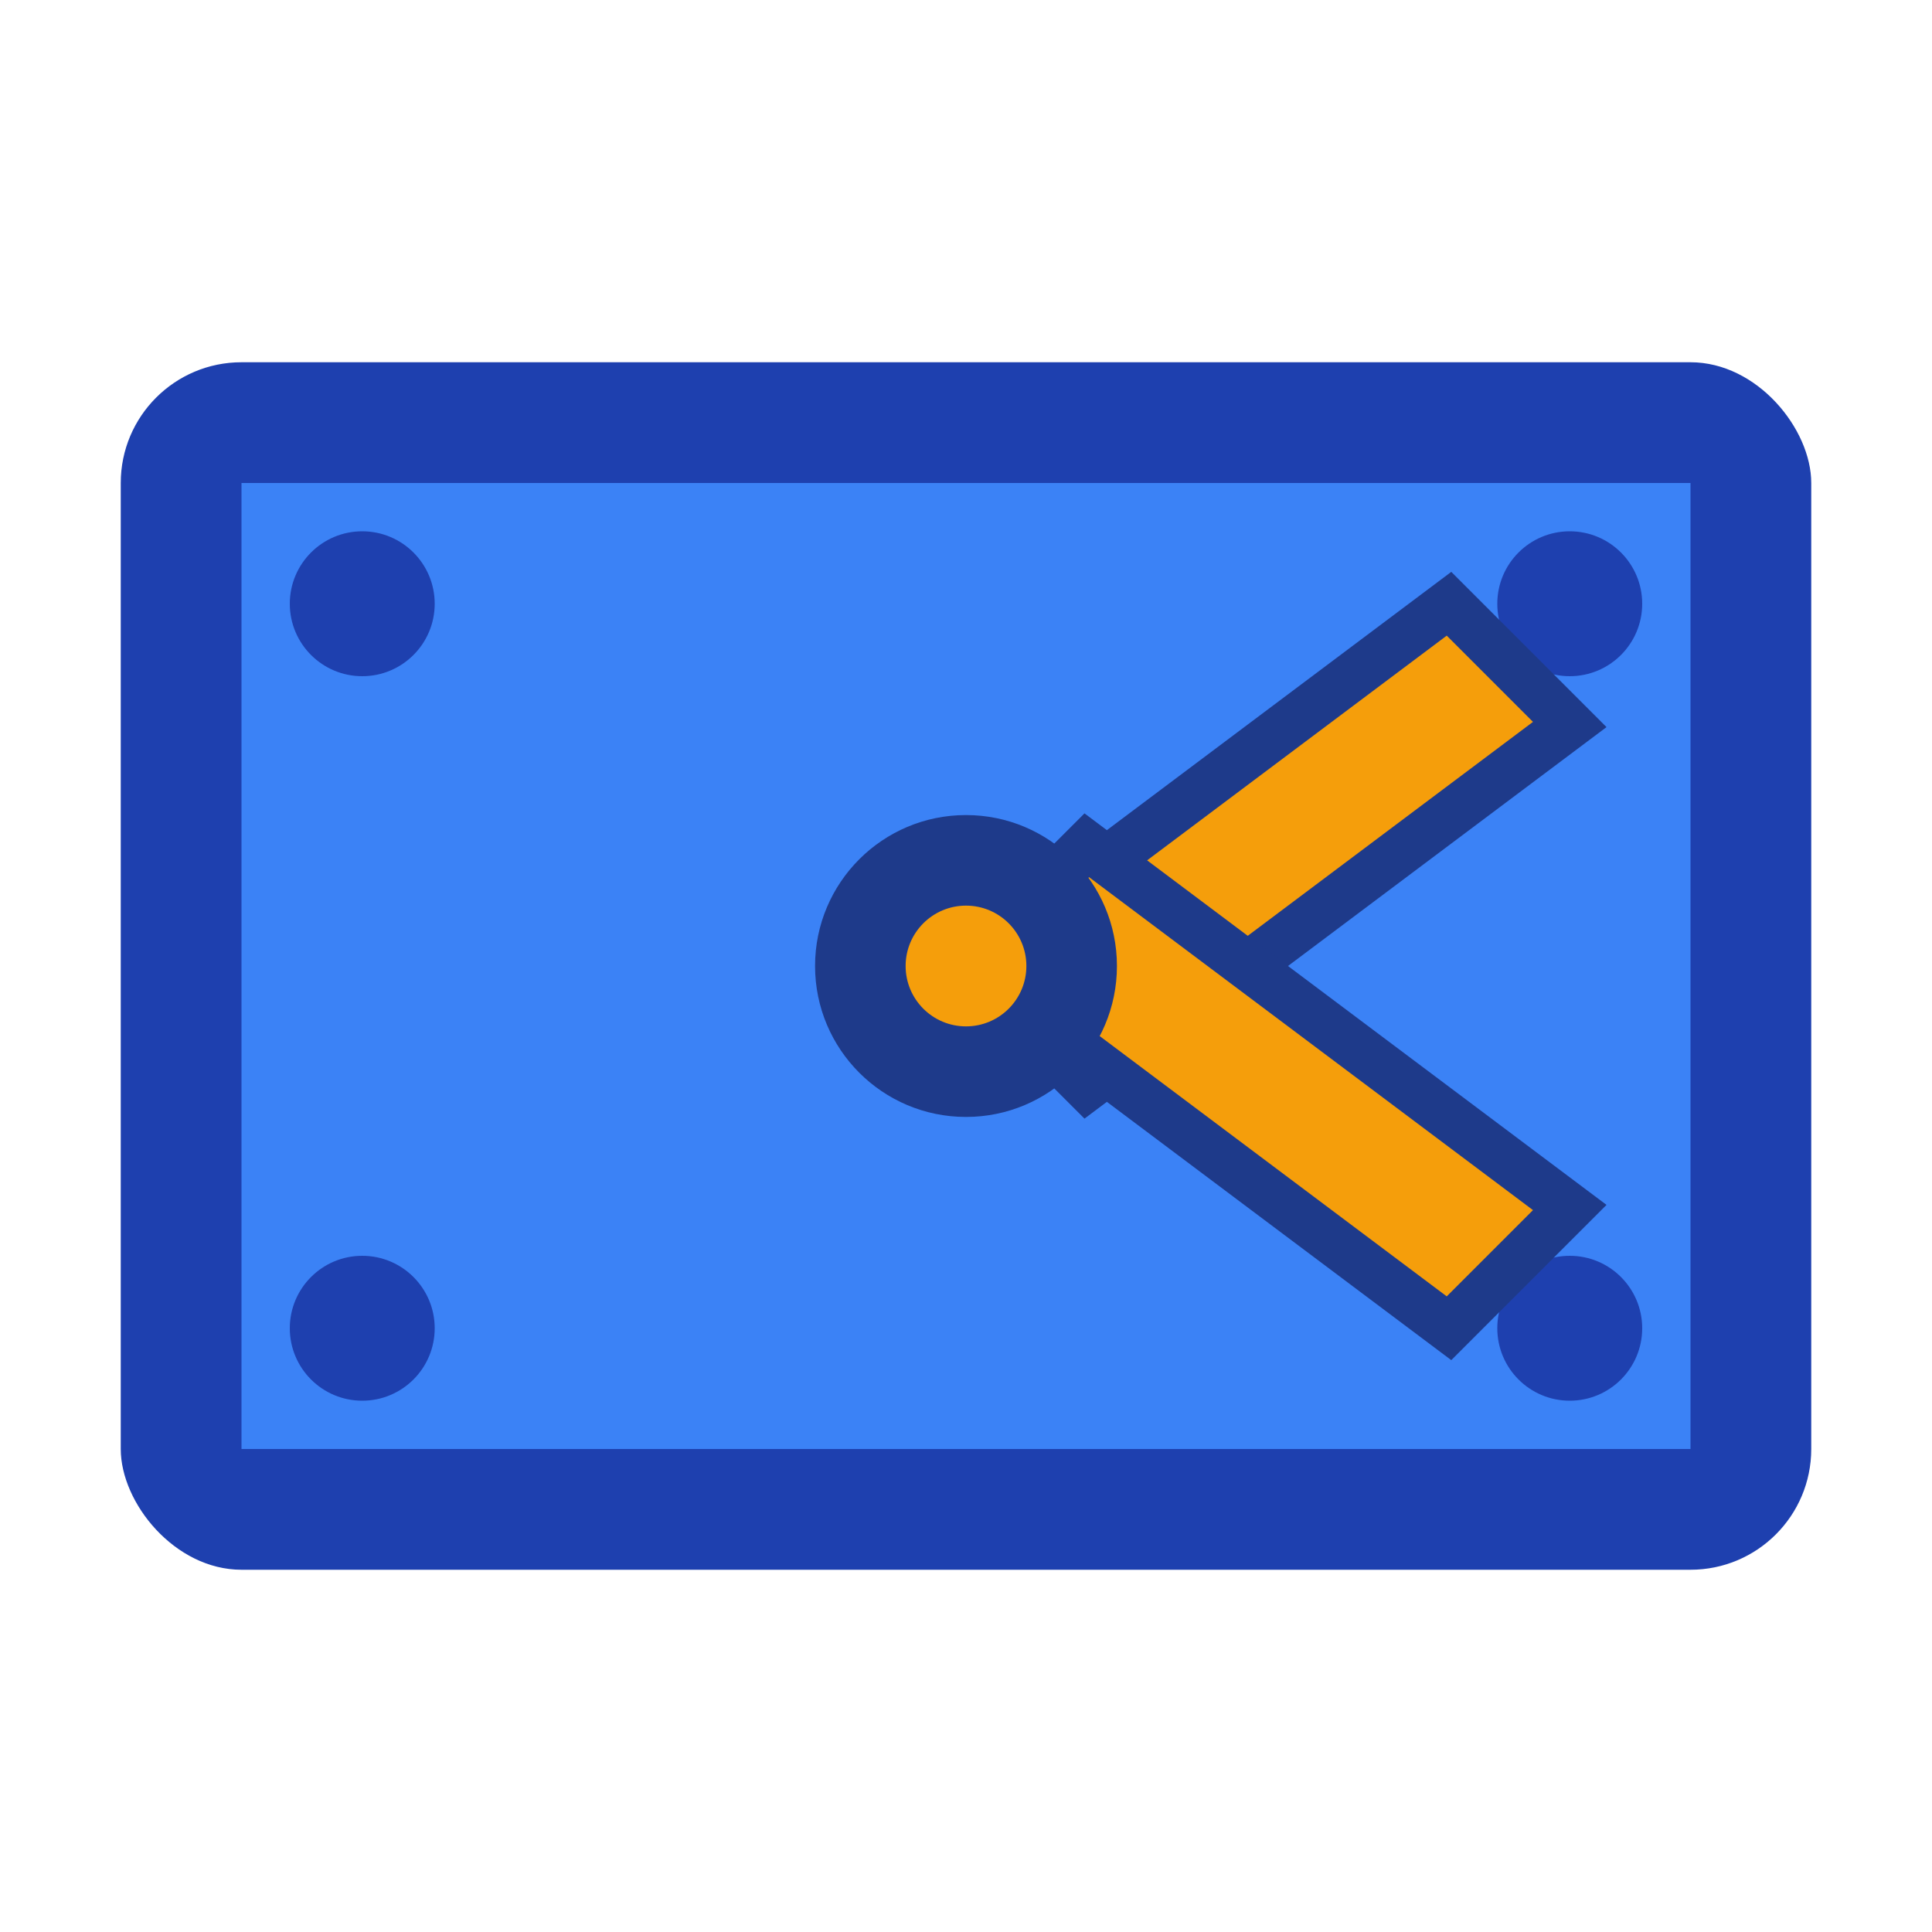
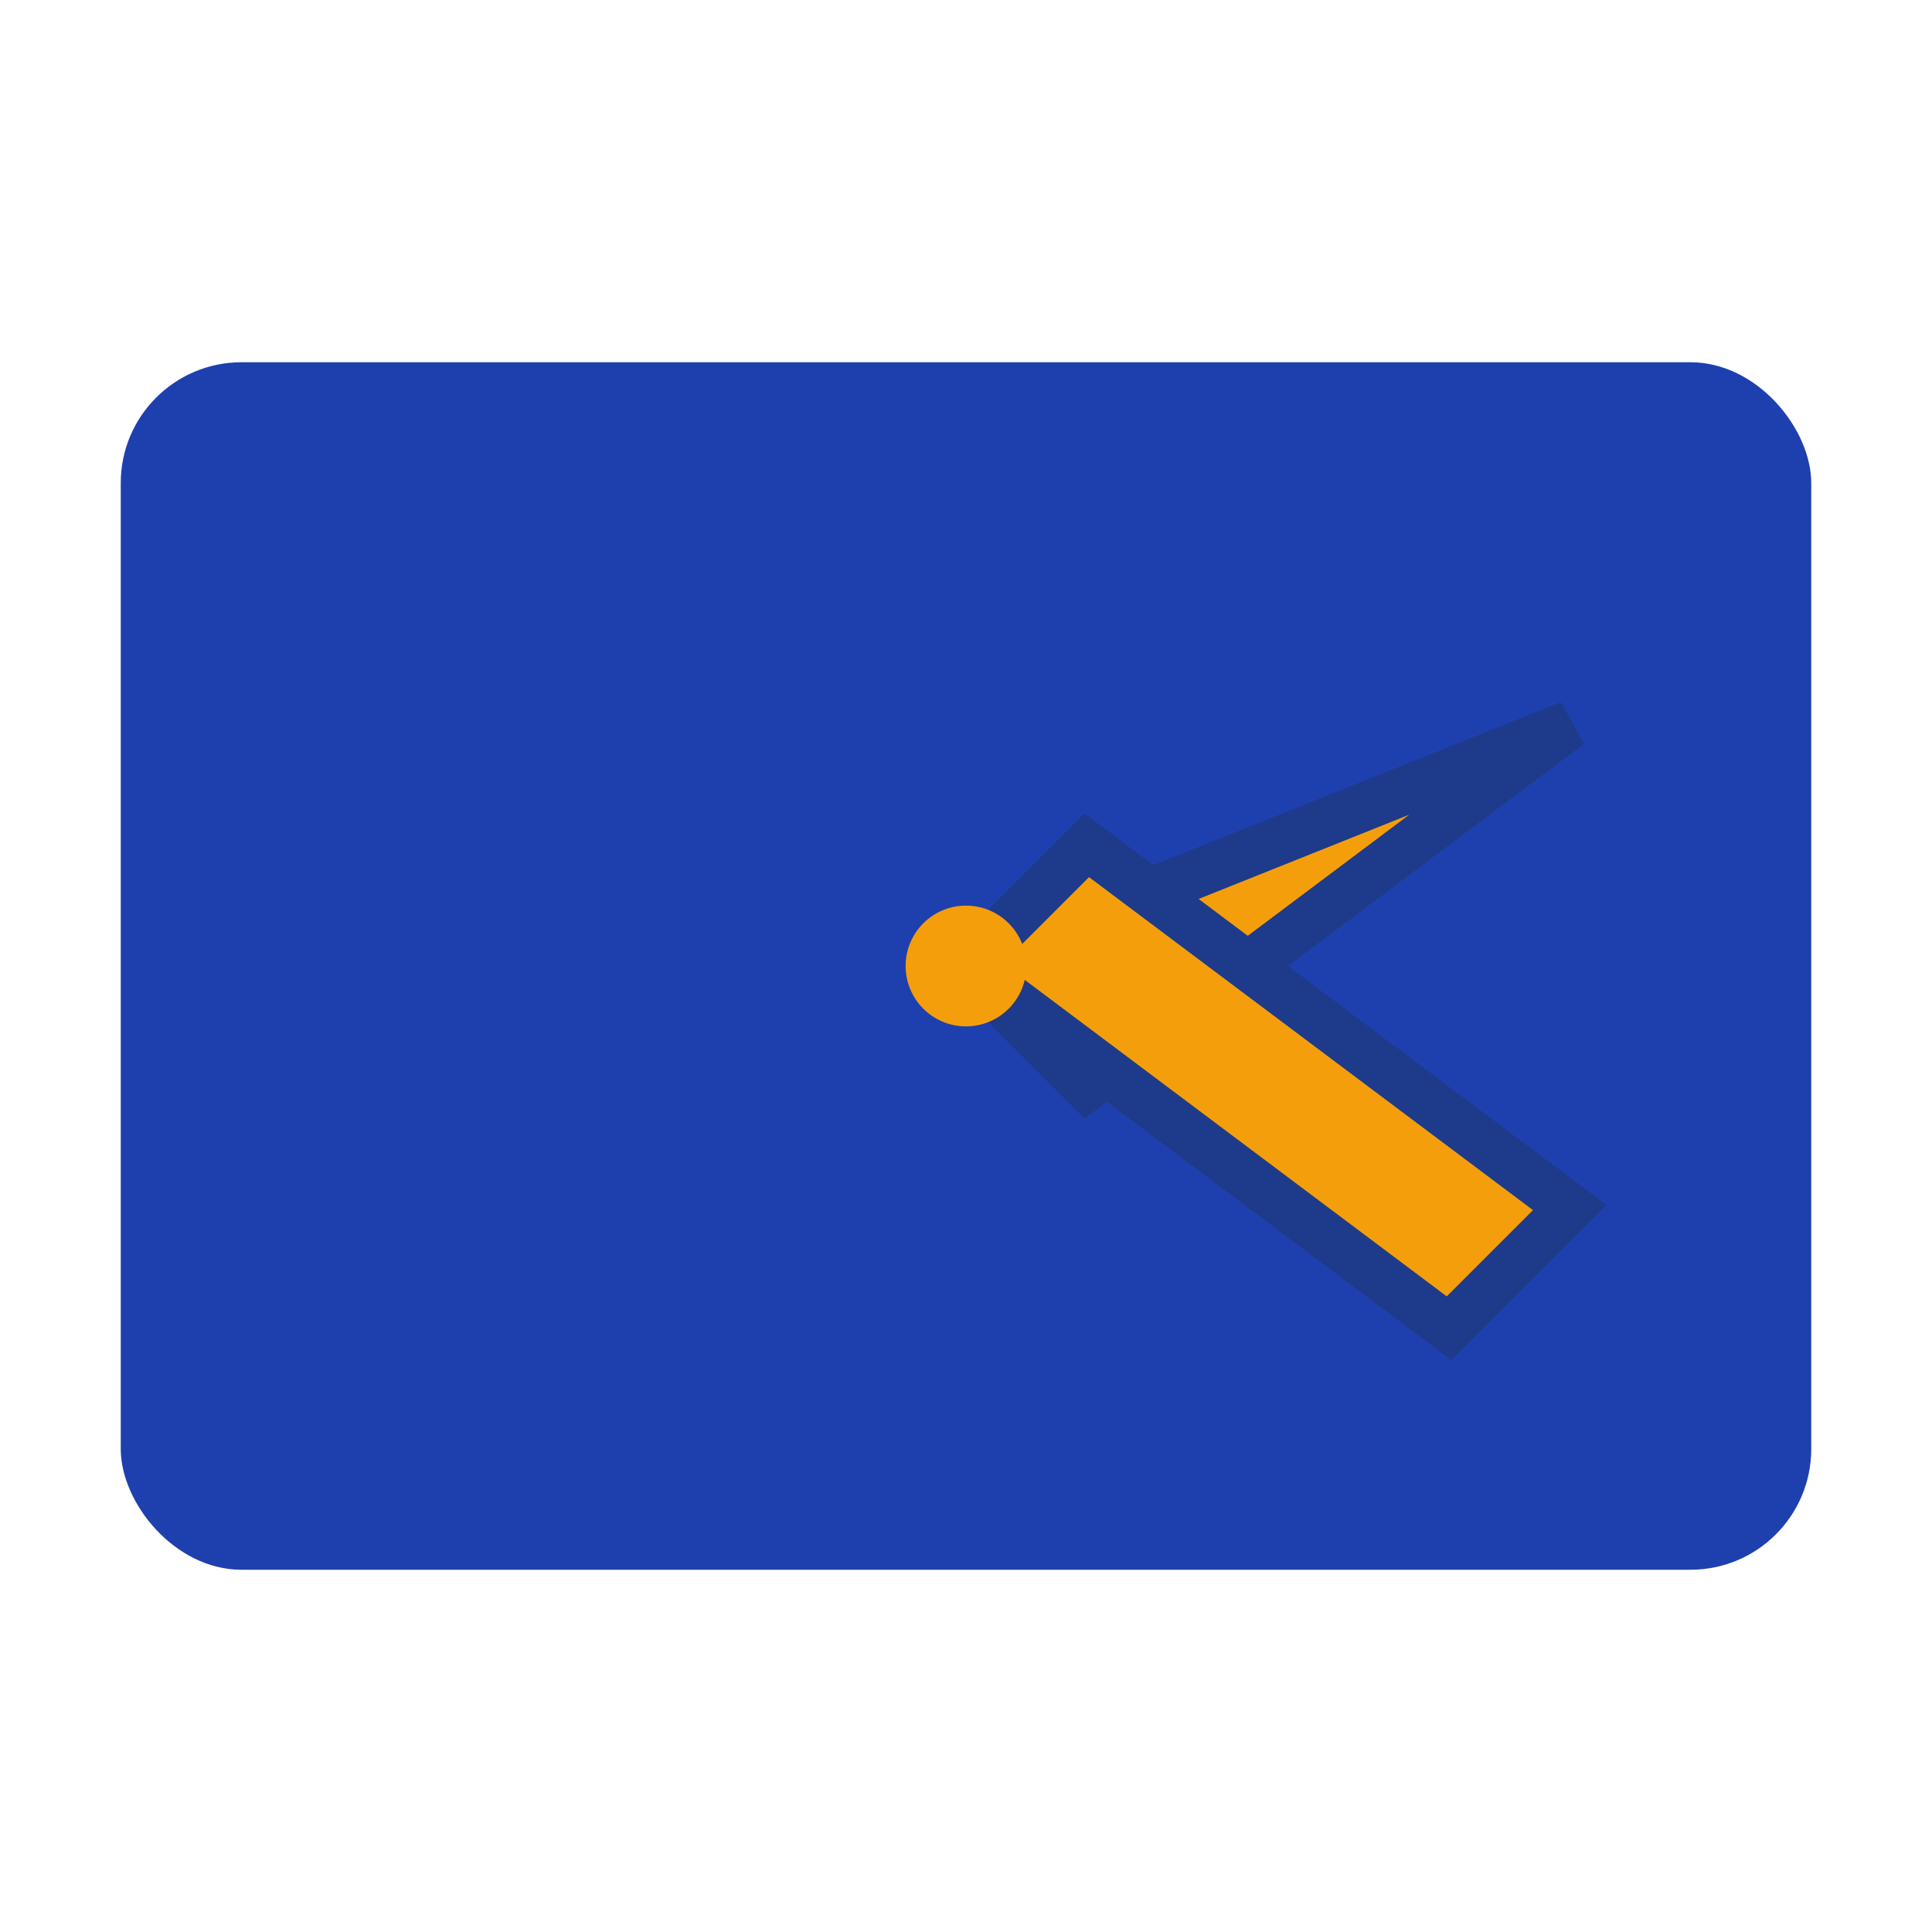
<svg xmlns="http://www.w3.org/2000/svg" width="32" height="32" viewBox="0 0 32 32" fill="none">
  <rect x="2" y="6" width="28" height="20" rx="2" fill="#1e40af" />
-   <rect x="4" y="8" width="24" height="16" fill="#3b82f6" />
  <circle cx="6" cy="10" r="1.2" fill="#1e40af" />
  <circle cx="6" cy="22" r="1.2" fill="#1e40af" />
-   <circle cx="26" cy="10" r="1.2" fill="#1e40af" />
  <circle cx="26" cy="22" r="1.2" fill="#1e40af" />
-   <path d="M16 16 L24 10 L26 12 L18 18 Z" fill="#f59e0b" stroke="#1e3a8a" stroke-width="0.8" />
+   <path d="M16 16 L26 12 L18 18 Z" fill="#f59e0b" stroke="#1e3a8a" stroke-width="0.8" />
  <path d="M16 16 L24 22 L26 20 L18 14 Z" fill="#f59e0b" stroke="#1e3a8a" stroke-width="0.8" />
-   <circle cx="16" cy="16" r="2.5" fill="#1e3a8a" />
  <circle cx="16" cy="16" r="1" fill="#f59e0b" />
</svg>